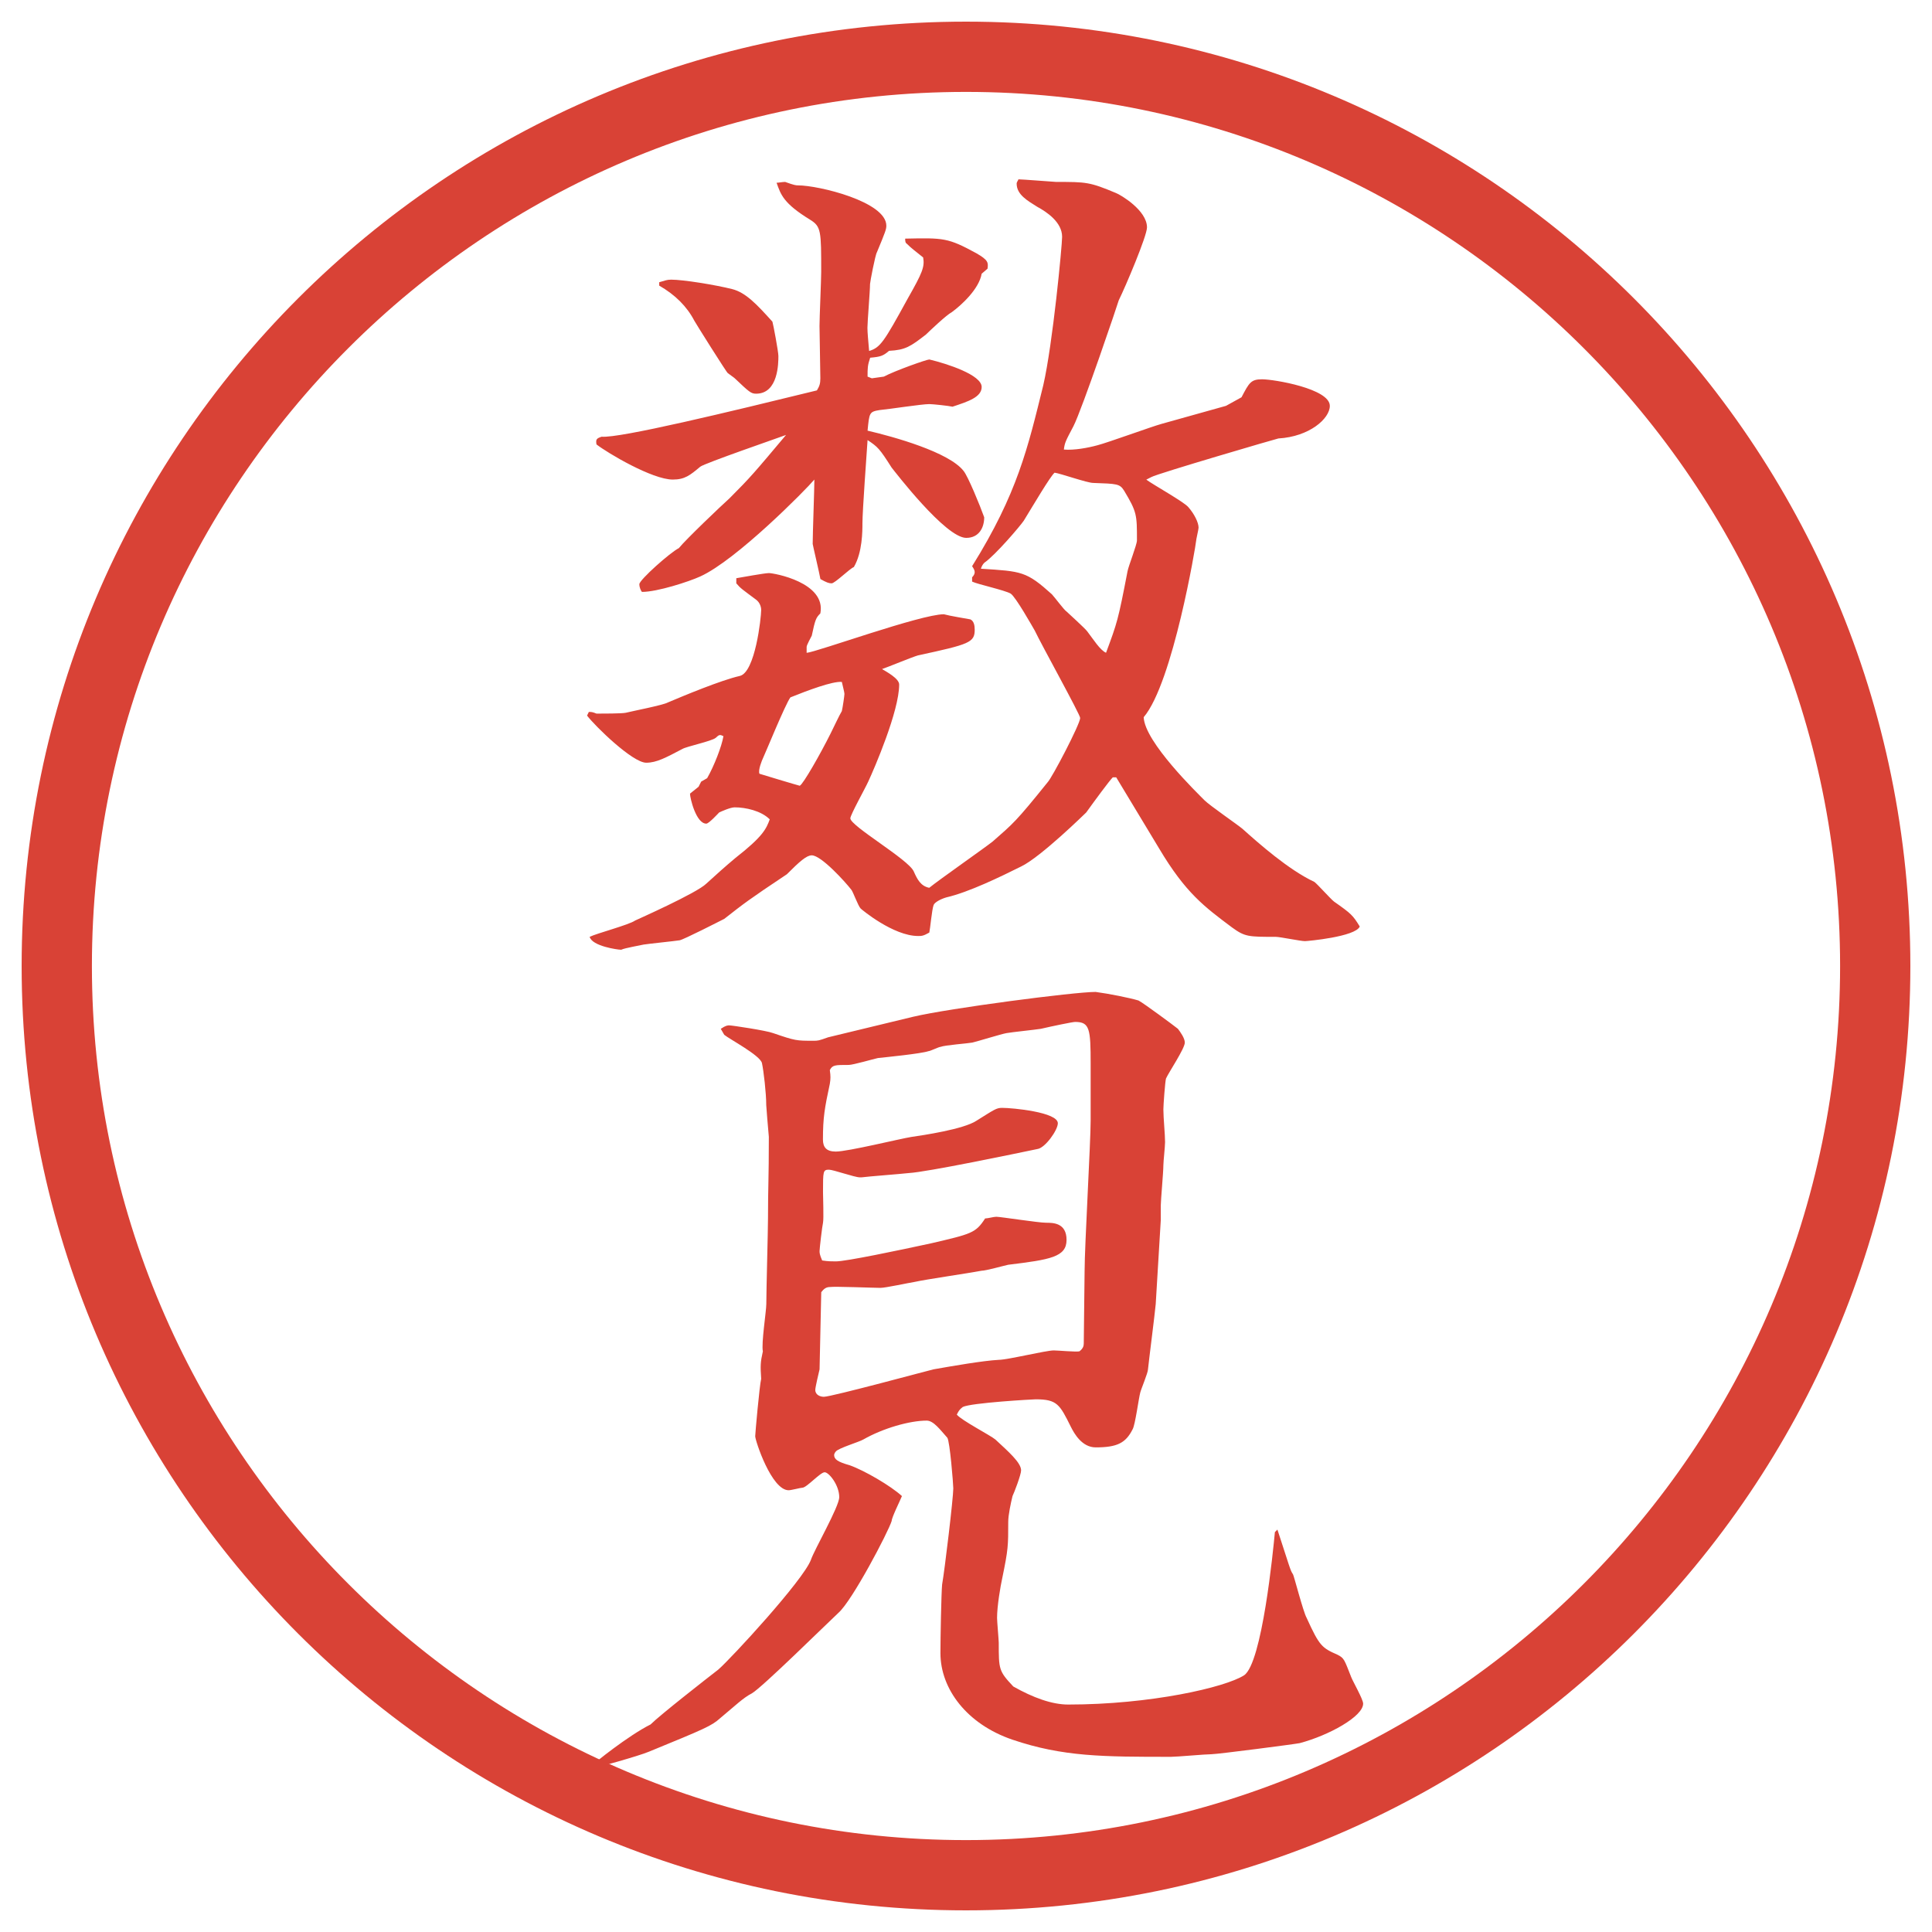
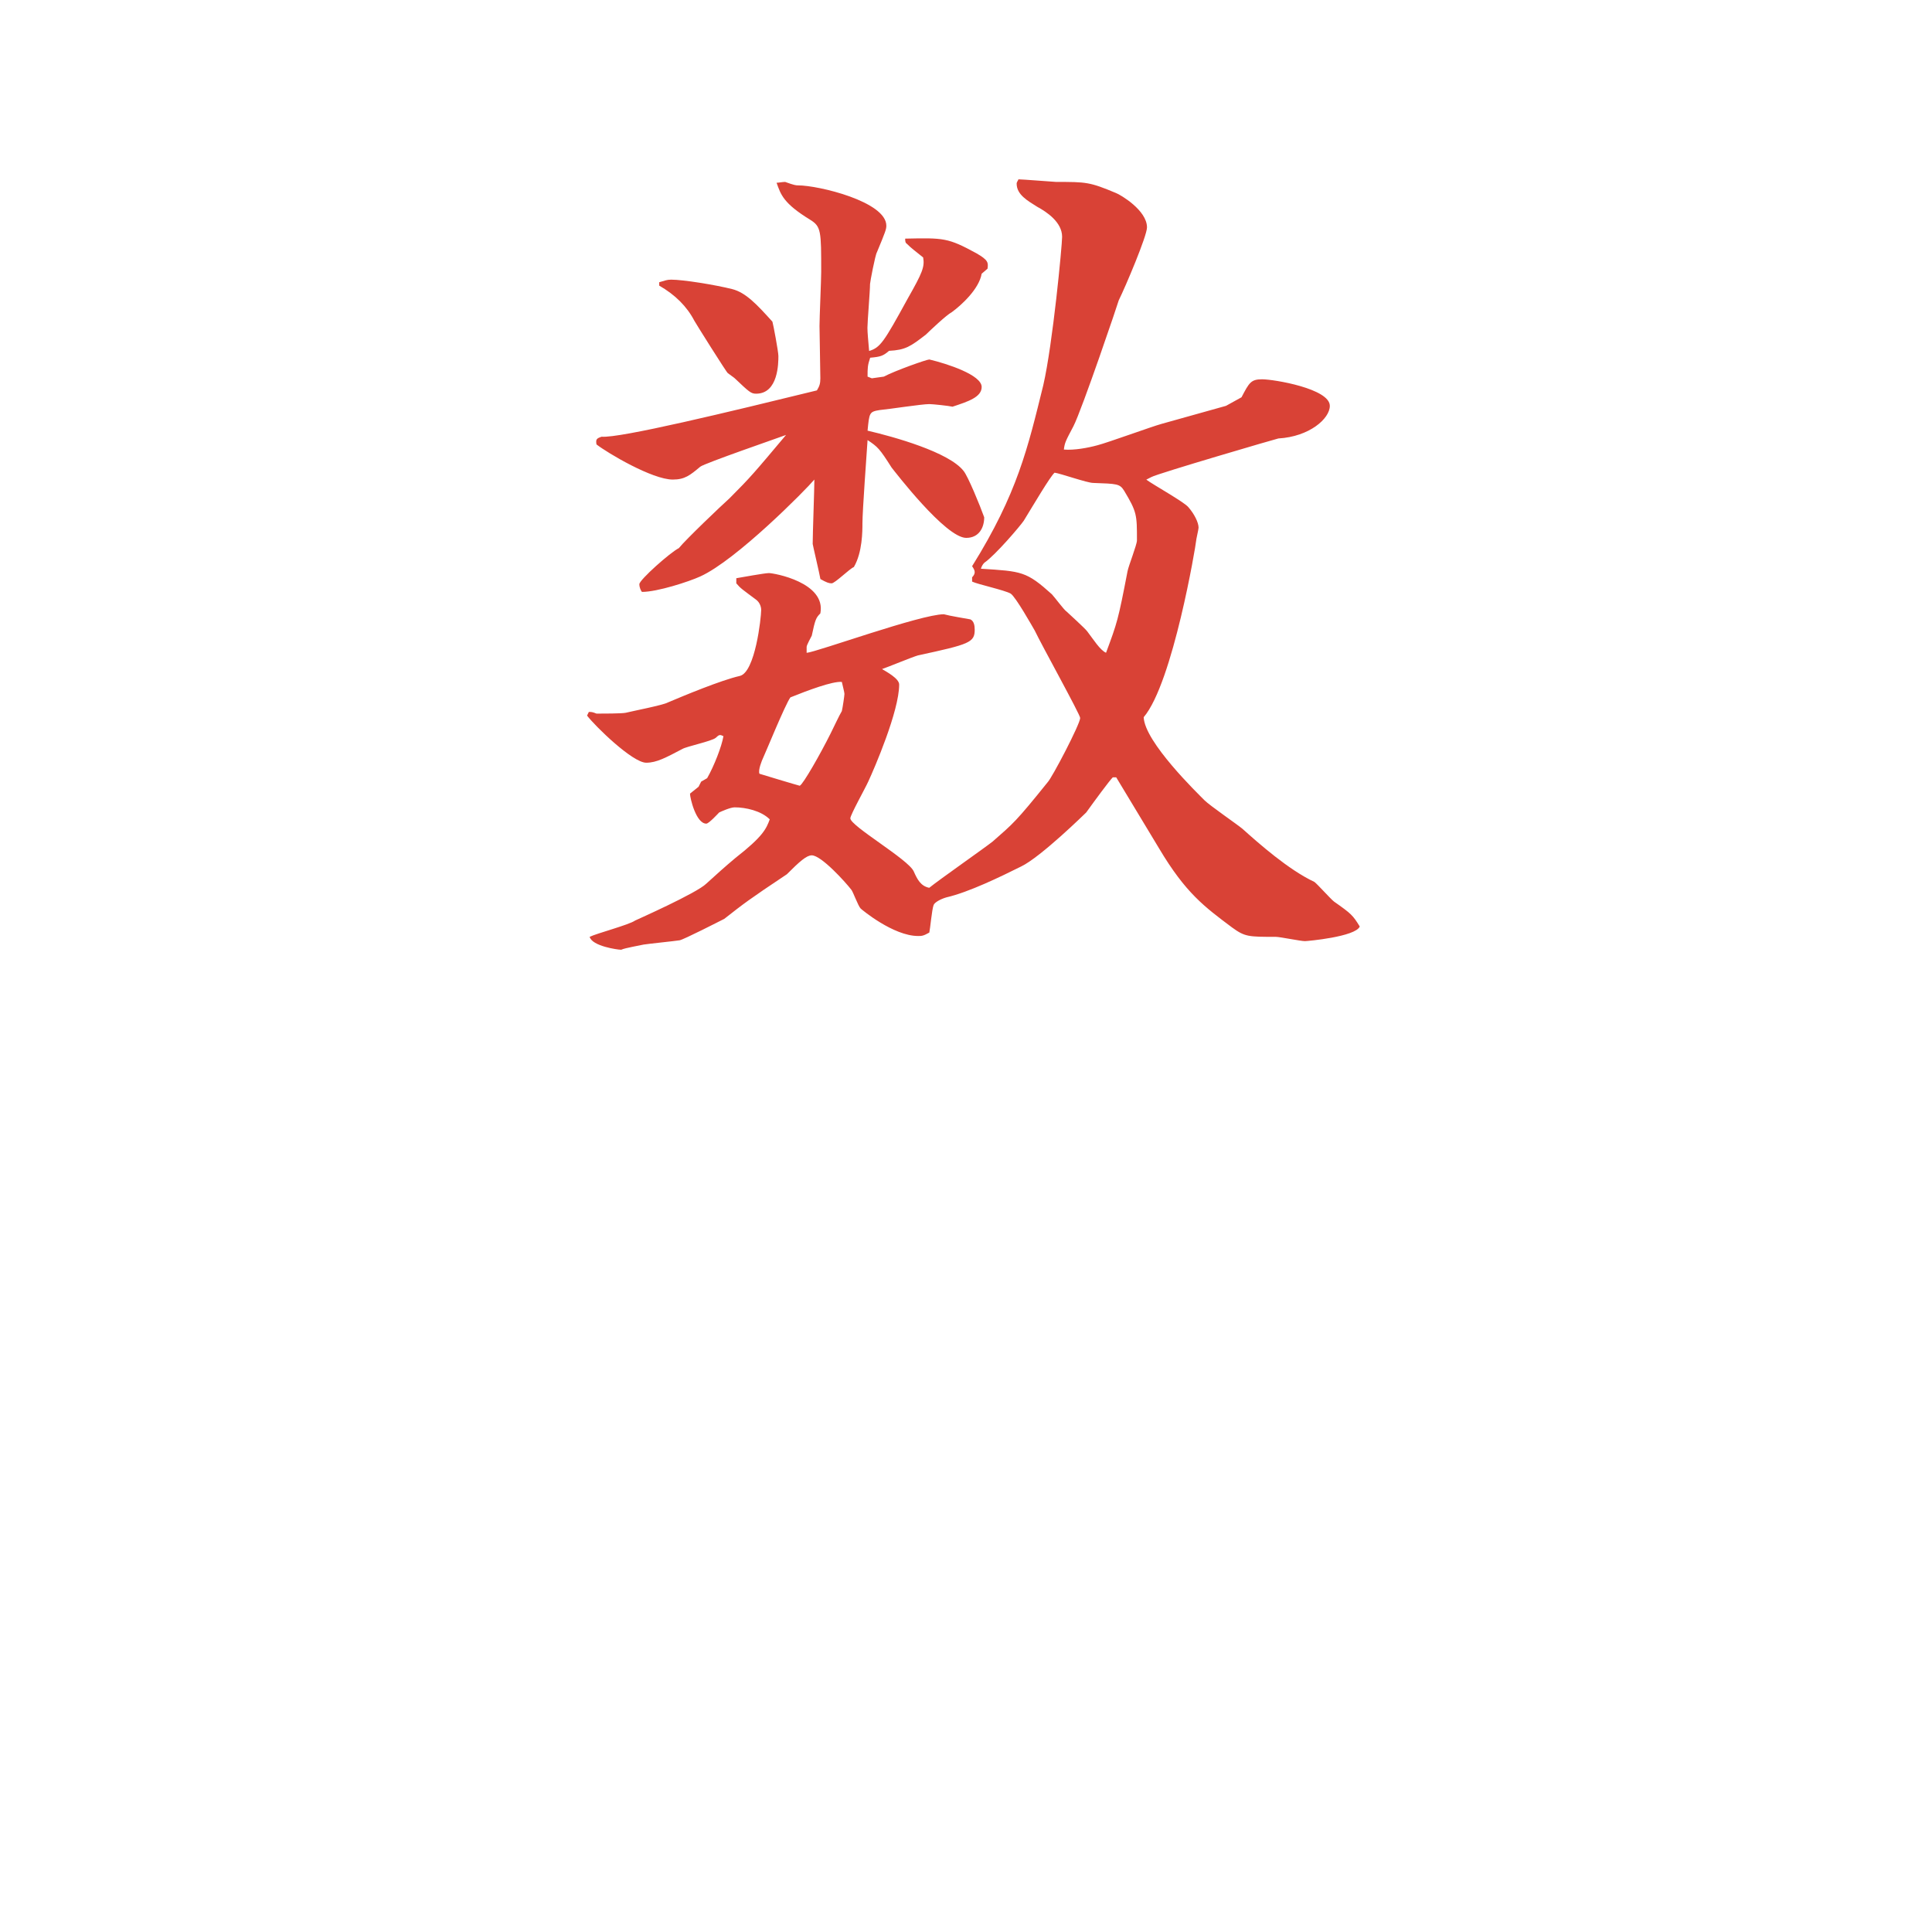
<svg xmlns="http://www.w3.org/2000/svg" id="_レイヤー_1" data-name="レイヤー 1" version="1.1" viewBox="0 0 27.496 27.496">
  <g id="_楕円形_1" data-name="楕円形 1">
-     <path d="M13.748,1.308c6.859,0,12.44,5.581,12.44,12.44s-5.581,12.44-12.44,12.44S1.308,20.607,1.308,13.748,6.889,1.308,13.748,1.308M13.748.308C6.325.308.308,6.325.308,13.748s6.017,13.44,13.44,13.44,13.44-6.017,13.44-13.44S21.171.308,13.748.308h0Z" fill="#d94236" stroke-width="0" />
-   </g>
+     </g>
  <g>
    <path d="M8.38,10.132c.037,0,.049,0,.11.024.073,0,.366,0,.415-.012.098-.024.537-.11.598-.146.232-.098.757-.317,1.025-.378.22-.049.305-.83.305-.94,0-.049-.024-.11-.073-.146-.195-.146-.22-.159-.281-.232v-.073c.073-.012.403-.073.464-.073.073,0,.818.134.732.574-.061.061-.073.085-.122.317-.012.024-.073.134-.073.159v.085c.146-.012,1.624-.549,1.953-.549.085.024.317.061.378.073.049.024.061.085.061.146,0,.183-.073.208-.806.366-.085.024-.439.171-.513.195.061.037.244.134.244.22,0,.378-.354,1.196-.439,1.379-.037.085-.256.476-.256.525,0,.11.83.586.903.757.049.11.098.208.22.232.134-.11.781-.562.903-.659.292-.256.33-.281.781-.842.062-.061.464-.83.464-.916,0-.049-.549-1.038-.647-1.245-.036-.061-.269-.476-.342-.525-.085-.049-.476-.134-.549-.171v-.061c.024-.024.037-.049.037-.073s-.012-.049-.037-.085c.647-1.038.793-1.685,1.013-2.576.135-.586.268-1.99.268-2.112,0-.208-.219-.354-.354-.427-.134-.085-.293-.171-.293-.33,0-.024.025-.049.025-.061.049,0,.524.037.537.037.427,0,.476,0,.854.159.062.024.439.244.439.488,0,.122-.305.842-.402,1.038,0,.012-.525,1.562-.646,1.794-.11.208-.123.232-.135.33.146.012.342-.024.477-.061.146-.037.781-.269.915-.305l.915-.256.221-.122c.109-.208.134-.256.293-.256.17,0,.964.134.964.378,0,.183-.293.439-.732.464-.013,0-1.722.5-1.807.549l-.073.037c.098.073.537.317.598.391.086.098.146.22.146.293,0,.024-.036.171-.036.195,0,.037-.329,2.014-.745,2.502.013.354.77,1.086.867,1.184.073.073.464.342.537.403.232.208.659.586,1.025.757.049.037.232.244.281.281.244.171.268.195.365.354-.061.146-.744.208-.781.208-.061,0-.354-.061-.414-.061-.391,0-.439,0-.623-.134-.391-.293-.659-.488-1.037-1.123l-.611-1.013h-.049c-.049.049-.256.33-.378.5-.013.012-.647.635-.927.769-.293.146-.745.366-1.062.439-.085.024-.171.073-.183.11-.024.061-.049.342-.061.391-.085.049-.11.049-.159.049-.354,0-.806-.378-.818-.391-.037-.037-.11-.244-.134-.269-.085-.11-.427-.488-.562-.488-.073,0-.171.085-.354.269-.549.366-.61.415-.891.635-.073.037-.574.293-.635.305-.073.012-.439.049-.513.061-.049.012-.269.049-.317.073h-.012c-.037,0-.403-.049-.439-.183.098-.049.562-.171.647-.232.024-.012.879-.391,1.013-.525.134-.122.269-.244.415-.366.391-.305.439-.415.488-.549-.122-.122-.342-.171-.5-.171-.061,0-.195.061-.22.073-.012.012-.146.159-.183.159-.146,0-.232-.366-.232-.427l.122-.098.037-.073.085-.049c.098-.171.208-.452.232-.598-.049-.024-.061-.024-.11.024-.061.049-.415.122-.476.159-.232.122-.366.195-.513.195-.195,0-.732-.525-.842-.671l.024-.049ZM13.971,3.895c-.037.22-.293.452-.427.549-.073.037-.317.269-.366.317-.22.171-.293.22-.525.232-.085.073-.122.085-.269.098-.037.11-.037.146-.037.269l.061.024.171-.024c.159-.085.61-.244.647-.244.256.061.745.22.745.391,0,.146-.195.208-.415.281-.049-.012-.281-.037-.33-.037-.11,0-.574.073-.708.085-.146.024-.146.037-.171.293.366.085,1.16.305,1.367.574.061.073.232.488.293.659,0,.146-.073.293-.256.293-.293,0-1.013-.94-1.062-1.001-.171-.269-.195-.293-.342-.391-.012.183-.073,1.013-.073,1.184,0,.11,0,.415-.122.623-.061.024-.269.232-.317.232-.037,0-.073-.012-.159-.061-.012-.073-.11-.488-.11-.5,0-.146.024-.781.024-.916-.122.146-1.111,1.147-1.624,1.379-.159.073-.61.22-.83.22-.012-.012-.037-.061-.037-.11,0-.061.439-.452.562-.513.098-.122.61-.61.72-.708.305-.305.354-.366.806-.903-.098.037-1.16.403-1.221.452-.146.122-.22.183-.391.183-.293,0-.928-.378-1.086-.5-.012-.073,0-.085.073-.11.256.024,1.819-.354,3.064-.659.037-.061.049-.098.049-.171,0-.122-.012-.635-.012-.745,0-.122.024-.659.024-.769,0-.586,0-.647-.159-.745-.378-.232-.415-.354-.476-.525.024,0,.085-.012.122-.012.134.049.159.049.183.049.293,0,1.257.232,1.257.574,0,.049-.012.085-.134.378-.024.037-.098.427-.098.452,0,.098-.037.537-.037.623,0,.073.012.183.024.33.159-.049.208-.122.549-.745.208-.366.244-.452.22-.586-.134-.11-.159-.122-.232-.195-.024-.012-.024-.049-.024-.073.549-.012.61-.012,1.013.208.171.098.171.134.159.22l-.085.073ZM9.381,4.017c.085-.024.11-.037.171-.037.171,0,.623.073.867.134.195.049.354.22.574.464.012.037.085.427.085.488,0,.098,0,.537-.317.537-.073,0-.098-.024-.305-.22-.012-.012-.085-.061-.098-.073-.012,0-.464-.72-.476-.745q-.159-.305-.5-.5v-.049ZM11.383,11.182c.049-.024.293-.452.439-.745.049-.098.122-.256.159-.317.012-.049.037-.22.037-.244s-.024-.11-.037-.171c-.134-.012-.488.122-.732.22-.073.098-.366.818-.391.867-.012.024-.073.171-.049.22.037.012.525.159.574.171ZM14.972,8.46c.036.037.17.22.208.244.012.012.268.244.293.281.085.11.183.269.268.305.159-.427.172-.464.306-1.16.013-.073.134-.378.134-.439,0-.366,0-.403-.183-.708-.062-.098-.098-.098-.439-.11-.085,0-.464-.134-.55-.146-.06.049-.304.464-.439.684-.049.073-.402.488-.561.598-.024.024-.037.049-.049.085.586.037.647.037,1.013.366Z" fill="#d94236" stroke-width="0" />
-     <path d="M8.441,25.115c0-.012.5-.414.818-.573.134-.134.806-.659.964-.781.183-.159,1.208-1.27,1.318-1.562.049-.146.403-.757.403-.892,0-.17-.146-.354-.208-.354s-.256.22-.317.22c-.024,0-.159.036-.195.036-.244,0-.476-.707-.476-.769,0-.036.061-.72.085-.817-.012-.184-.012-.232.024-.391-.024-.11.049-.574.049-.672,0-.195.024-1.05.024-1.221,0-.464.012-.537.012-1.16-.012-.134-.037-.427-.037-.451,0-.171-.037-.488-.061-.598-.024-.11-.464-.342-.537-.403l-.049-.085c.073-.049.098-.049.122-.049.037,0,.525.073.623.11.317.109.33.109.574.109.061,0,.073,0,.208-.049l1.208-.292c.513-.122,2.294-.354,2.599-.354.184.024.488.085.611.122.072.037.5.354.561.403.037.049.098.134.098.196,0,.085-.231.427-.268.512-.013.049-.037.379-.037.439,0,.123.024.354.024.465,0,.061-.024.28-.024.329,0,.098-.037.501-.037.573v.208l-.072,1.196c-.013.146-.098.806-.11.928,0,.049-.098.281-.11.33-.023.085-.072.463-.109.524-.098.195-.22.257-.525.257-.195,0-.305-.195-.354-.293-.158-.318-.195-.391-.5-.391-.037,0-.916.049-1.038.109-.049.037-.061.061-.085.109.073.086.476.293.549.354.184.171.366.329.366.439,0,.062-.098.317-.122.366-.024.098-.061.269-.061.366,0,.342,0,.391-.086.806-.024.109-.073.391-.073.562,0,.049.024.317.024.354,0,.378,0,.402.207.622.281.159.55.257.781.257,1.172,0,2.234-.244,2.503-.416.257-.17.415-1.781.439-2.038l.036-.036c.172.524.184.586.221.635.012.012.146.537.195.622.183.403.219.427.439.524.098.049.098.074.195.318.023.061.17.316.17.378,0,.183-.488.452-.902.562-.049.012-1.172.158-1.258.158s-.488.037-.574.037c-.964,0-1.537,0-2.257-.244-.647-.22-1.025-.721-1.025-1.232,0-.208.012-.855.024-.977.037-.208.159-1.233.159-1.367,0-.062-.049-.672-.085-.721-.098-.109-.195-.244-.293-.244-.244,0-.623.109-.903.269-.061.036-.354.122-.391.171-.012.012-.024.037-.024.049,0,.061.049.098.22.146.208.073.586.293.745.439-.024.061-.146.305-.146.354-.049.159-.562,1.136-.757,1.307-.183.171-1.086,1.062-1.233,1.147-.122.062-.232.171-.452.354-.122.109-.208.146-1.013.476-.146.062-.757.231-.781.231l-.012-.049ZM11.664,19.488c-.012.049-.061.256-.061.293,0,.073.073.098.122.098.11,0,1.55-.391,1.562-.391.281-.049.696-.122.928-.135.122,0,.672-.134.781-.134.06,0,.317.024.366.013.049-.037.062-.074.062-.11,0-.159.012-.892.012-1.038,0-.342.086-1.83.086-2.136v-.806c0-.5-.013-.598-.221-.598-.036,0-.329.061-.488.098-.072.012-.427.049-.488.061-.072.012-.427.122-.488.135-.061.012-.391.036-.452.061-.024,0-.146.061-.171.061-.11.037-.61.086-.72.098-.061.013-.354.098-.415.098-.195,0-.232,0-.269.074.012.085.012.121,0,.195-.073.342-.098.476-.098.793,0,.109.049.171.183.171.171,0,.916-.183,1.074-.208.159-.023.745-.109.928-.231.256-.159.281-.183.366-.183.146,0,.792.061.792.219,0,.098-.182.354-.292.367-.293.061-1.574.329-1.831.342-.098.012-.586.049-.671.061h-.024c-.073,0-.378-.109-.439-.109-.085,0-.085.023-.085.316,0,.074.012.379,0,.439-.012.049-.049.367-.049.403,0,.024,0,.049.037.134.085.013.134.013.195.013.146,0,.903-.159,1.355-.257.574-.134.635-.146.769-.354.037,0,.122-.024.159-.024.061,0,.598.085.708.085.098,0,.292,0,.292.244s-.232.281-.83.354c-.062.013-.318.085-.379.085-.195.037-.793.123-.952.159-.085.013-.415.085-.488.085-.085,0-.659-.023-.72-.012-.049,0-.085.024-.122.073l-.024,1.099Z" fill="#d94236" stroke-width="0" />
  </g>
</svg>